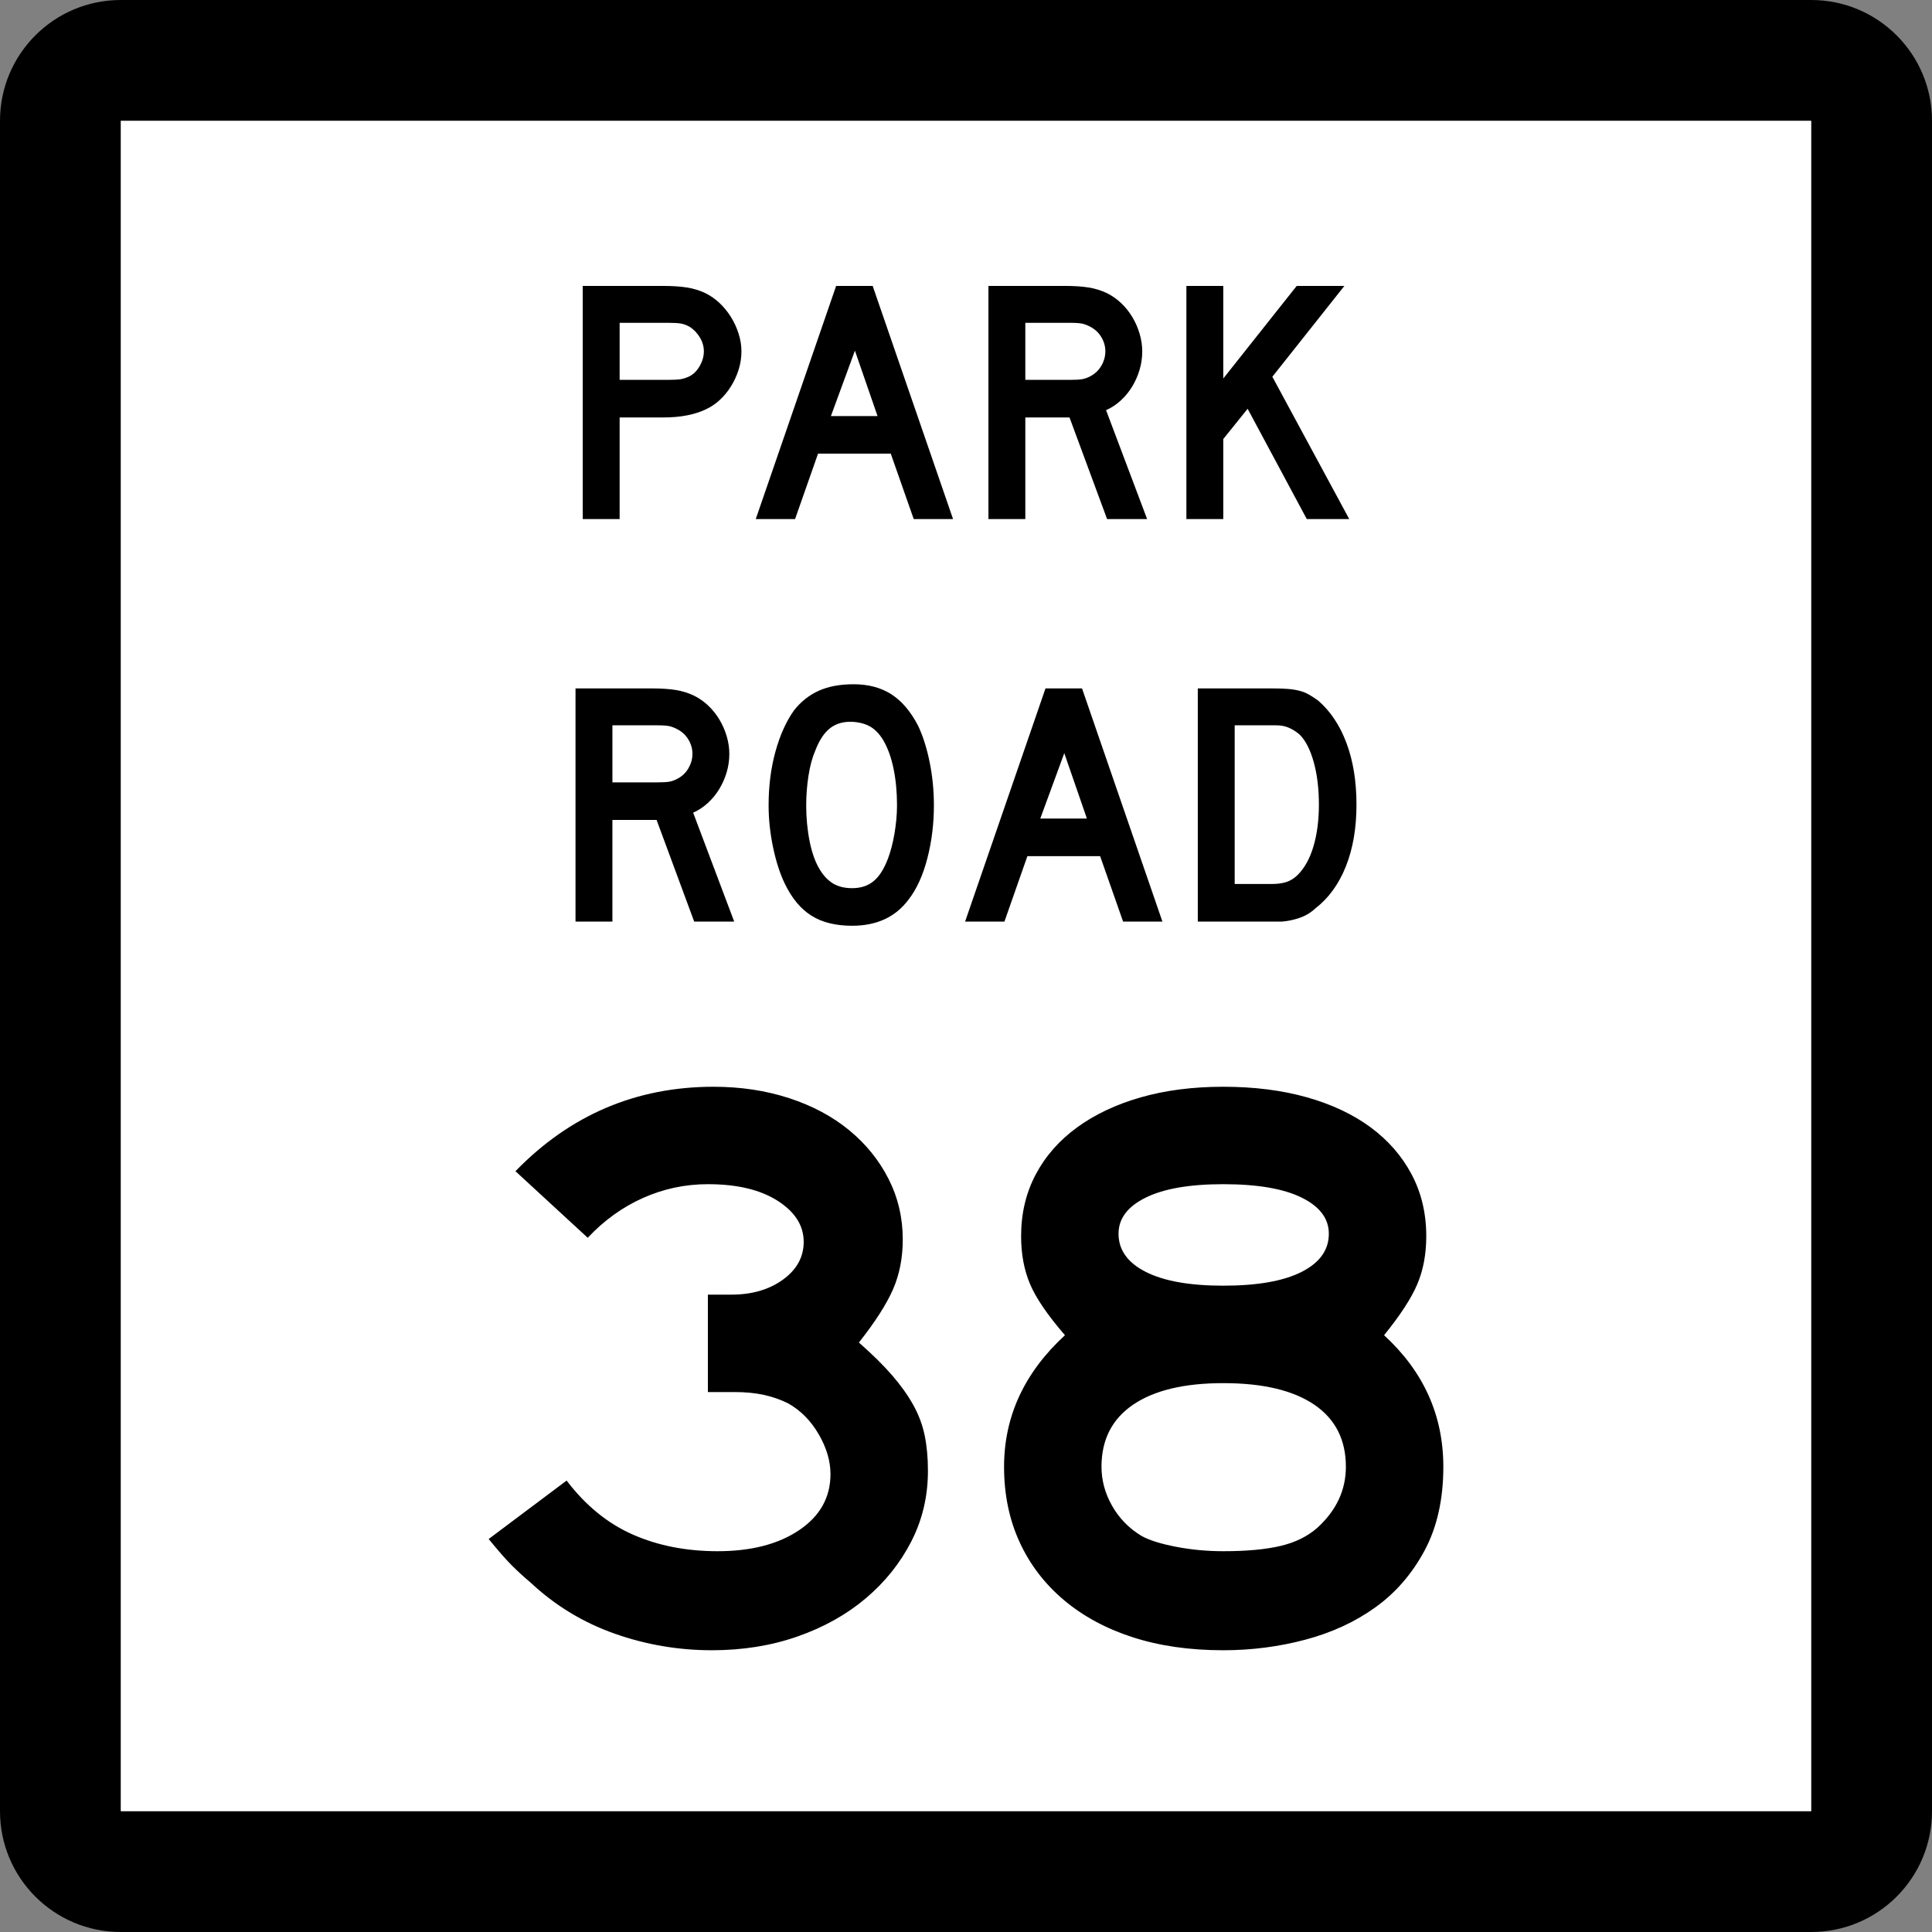
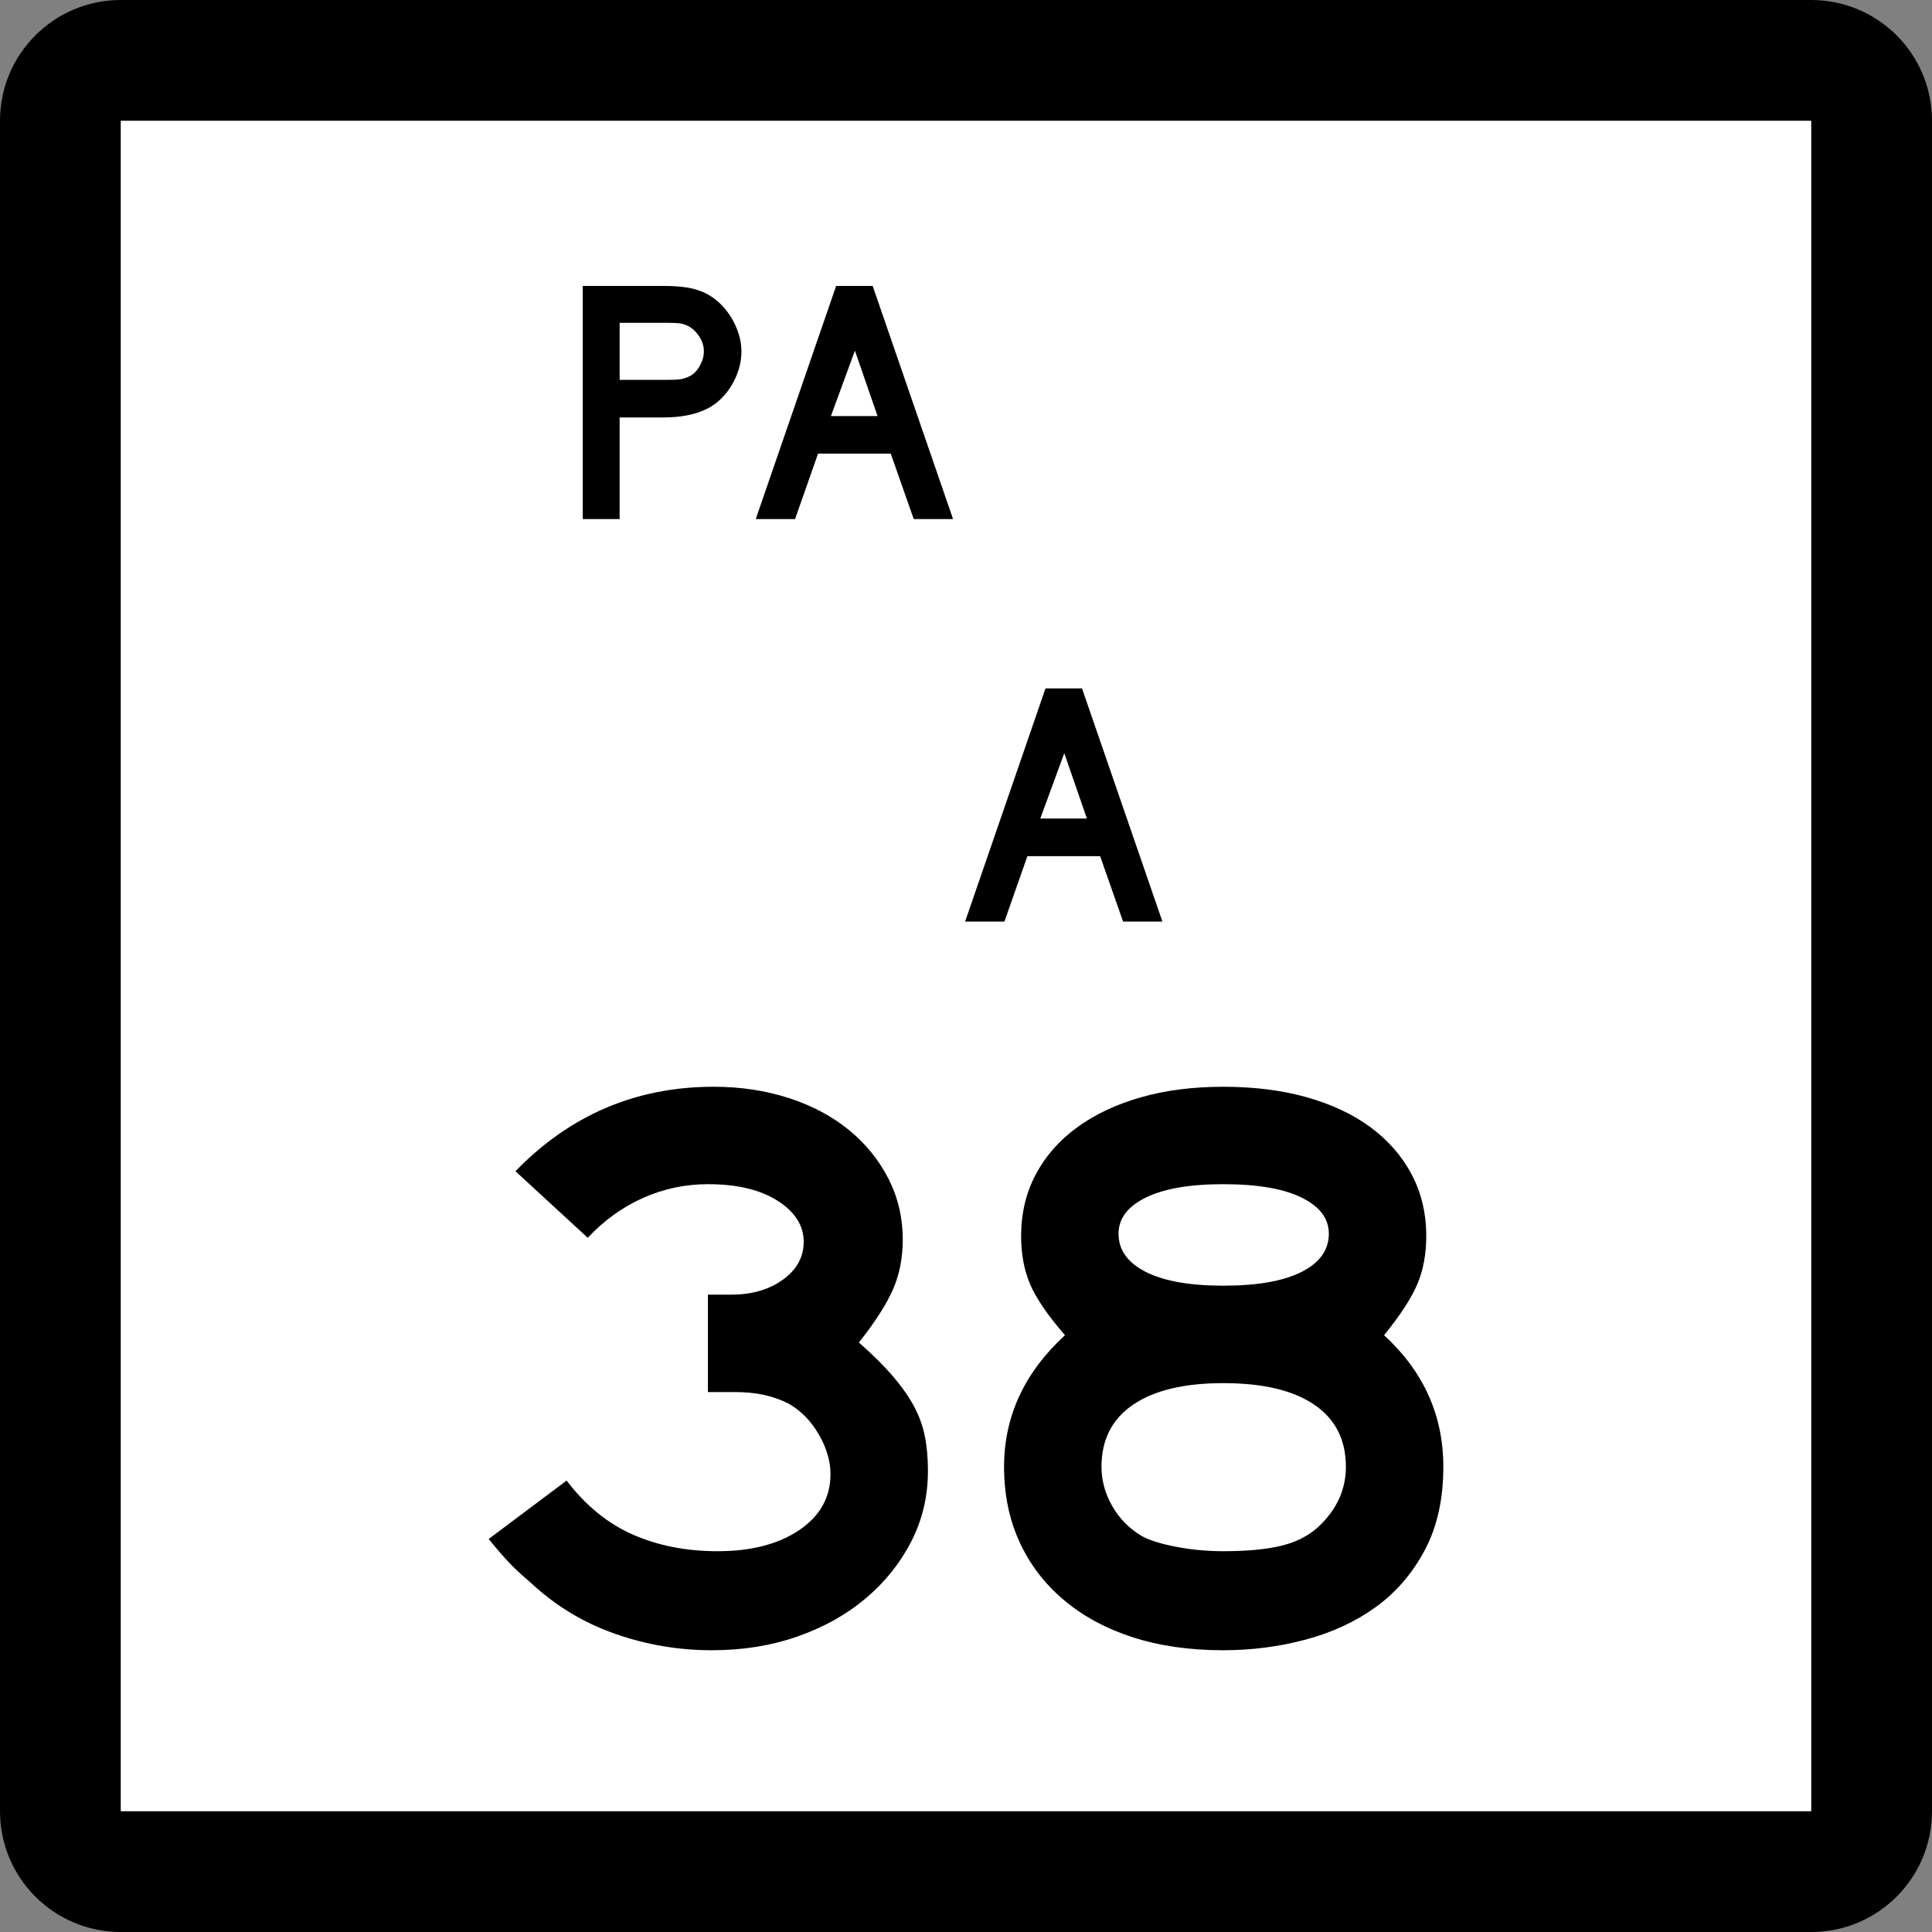
<svg xmlns="http://www.w3.org/2000/svg" xmlns:ns1="http://sodipodi.sourceforge.net/DTD/sodipodi-0.dtd" xmlns:ns2="http://www.inkscape.org/namespaces/inkscape" version="1.1" id="Layer_1" width="384" height="384" viewBox="0 0 384 384" overflow="visible" enable-background="new 0 0 384 384" xml:space="preserve" ns1:version="0.32" ns2:version="0.45" ns1:docname="Texas Park Road 37.svg" ns2:output_extension="org.inkscape.output.svg.inkscape" ns1:docbase="M:\WP\up" ns1:modified="true">
  <rect x="0" y="0" width="384" height="384" fill="#808080" stroke="none" />
  <defs id="defs40" />
  <ns1:namedview ns2:window-height="844" ns2:window-width="1440" ns2:pageshadow="2" ns2:pageopacity="0.0" guidetolerance="10.0" gridtolerance="10.0" objecttolerance="10.0" borderopacity="1.0" bordercolor="#666666" pagecolor="#ffffff" id="base" ns2:zoom="0.98177083" ns2:cx="192" ns2:cy="192" ns2:window-x="0" ns2:window-y="22" ns2:current-layer="Layer_1" />
  <g id="g3">
    <g id="g5">
      <path d="M0,24C0,10.745,10.745,0,24,0h336c13.255,0,24,10.745,24,24v336c0,13.255-10.745,24-24,24H24    c-13.255,0-24-10.745-24-24V24L0,24z" id="path7" />
      <path id="path9" d="M192,192" />
    </g>
    <g id="g11">
      <polygon points="24,24 360,24 360,360 24,360 24,24   " id="polygon13" fill="#FFFFFF" />
      <path id="path15" fill="#FFFFFF" d="M192,192" />
    </g>
    <g id="g17">
-       <path clip-rule="evenodd" d="M137.975,183.17l-7.47-20.196h-8.784v20.196    h-7.332v-46.34h15.286c1.798,0,3.343,0.104,4.634,0.311    c1.291,0.208,2.513,0.588,3.666,1.142c1.015,0.507,1.948,1.164,2.801,1.971    s1.591,1.729,2.213,2.767s1.106,2.144,1.452,3.32    c0.346,1.176,0.519,2.34,0.519,3.493c0,1.245-0.173,2.455-0.519,3.631    c-0.346,1.176-0.83,2.282-1.452,3.32s-1.383,1.971-2.283,2.801    s-1.879,1.476-2.939,1.937l8.161,21.648H137.975z M137.629,149.833    c0-0.969-0.253-1.891-0.761-2.767c-0.507-0.876-1.222-1.568-2.144-2.075    c-0.6-0.323-1.153-0.542-1.66-0.657c-0.507-0.115-1.36-0.173-2.559-0.173    h-8.784v11.343h8.784c1.153,0,1.995-0.046,2.524-0.138    c0.53-0.093,1.095-0.3,1.695-0.623c0.922-0.507,1.637-1.21,2.144-2.109    C137.376,151.734,137.629,150.801,137.629,149.833z" id="path19" fill-rule="evenodd" />
-       <path clip-rule="evenodd" d="M185.62,160.069c0,3.688-0.438,7.216-1.314,10.582    c-0.876,3.366-2.121,6.086-3.735,8.161c-2.582,3.458-6.317,5.188-11.205,5.188    c-3.273,0-5.971-0.669-8.092-2.006c-2.121-1.337-3.873-3.436-5.256-6.294    c-0.969-1.983-1.752-4.392-2.352-7.228c-0.6-2.836-0.899-5.637-0.899-8.403    c0-3.827,0.45-7.378,1.349-10.651c0.899-3.274,2.133-6.018,3.7-8.23    c1.384-1.752,3.032-3.055,4.945-3.908C164.675,136.427,166.969,136,169.643,136    c2.951,0,5.464,0.668,7.539,2.006c2.075,1.337,3.851,3.435,5.326,6.294    c0.968,2.075,1.729,4.496,2.282,7.262    C185.343,154.328,185.62,157.164,185.62,160.069z M178.288,160.069    c0-2.629-0.23-5.061-0.691-7.297s-1.152-4.139-2.075-5.706    c-0.738-1.199-1.58-2.075-2.525-2.628s-2.109-0.876-3.492-0.968    c-1.799-0.092-3.297,0.323-4.496,1.245c-1.199,0.922-2.19,2.42-2.974,4.495    c-0.599,1.384-1.049,3.055-1.349,5.015c-0.299,1.96-0.449,3.908-0.449,5.845    c0,2.489,0.23,4.887,0.691,7.192c0.461,2.306,1.153,4.196,2.075,5.672    c0.738,1.199,1.614,2.098,2.628,2.697s2.259,0.899,3.735,0.899    c1.706,0,3.124-0.46,4.254-1.383c1.129-0.922,2.086-2.421,2.87-4.495    c0.23-0.6,0.461-1.326,0.691-2.179c0.23-0.854,0.427-1.752,0.588-2.698    c0.162-0.945,0.288-1.902,0.381-2.87    C178.242,161.937,178.288,160.991,178.288,160.069z" id="path21" fill-rule="evenodd" />
      <path clip-rule="evenodd" d="M223.223,183.17l-4.564-13.003H204.203    l-4.564,13.003h-7.816l15.977-46.34h7.263l15.978,46.34H223.223z M211.534,149.694    l-4.772,13.003h9.269L211.534,149.694z" id="path23" fill-rule="evenodd" />
-       <path clip-rule="evenodd" d="M269.61,159.931c0,4.657-0.703,8.749-2.109,12.276    c-1.407,3.527-3.424,6.306-6.052,8.334c-0.877,0.83-1.902,1.453-3.078,1.868    s-2.363,0.668-3.562,0.761h-2.628h-14.109v-46.34h14.939    c1.153,0,2.155,0.034,3.009,0.104c0.853,0.069,1.625,0.196,2.316,0.38    c0.692,0.184,1.314,0.438,1.868,0.761c0.553,0.323,1.153,0.715,1.798,1.176    c2.443,2.121,4.323,4.945,5.637,8.473    C268.953,151.25,269.61,155.32,269.61,159.931z M262.141,159.931    c0-3.135-0.334-5.925-1.003-8.369c-0.669-2.443-1.579-4.265-2.731-5.464    c-0.6-0.553-1.292-1.014-2.075-1.383c-0.784-0.369-1.66-0.554-2.629-0.554    h-8.3v31.539h7.332c1.198,0,2.201-0.139,3.008-0.415    c0.808-0.276,1.533-0.738,2.18-1.383c1.383-1.383,2.432-3.285,3.146-5.706    S262.141,163.02,262.141,159.931z" id="path25" fill-rule="evenodd" />
    </g>
    <g id="g27">
      <path clip-rule="evenodd" d="M147.366,69.833c0,1.245-0.185,2.456-0.553,3.631    s-0.876,2.283-1.522,3.32c-0.646,1.038-1.395,1.948-2.248,2.732    c-0.853,0.783-1.787,1.406-2.801,1.867c-1.061,0.507-2.294,0.899-3.7,1.176    c-1.406,0.276-3.009,0.415-4.807,0.415h-8.577v20.196h-7.332v-46.34h15.908    c1.891,0,3.492,0.104,4.807,0.312c1.314,0.207,2.548,0.588,3.7,1.141    c1.015,0.507,1.948,1.164,2.801,1.971s1.602,1.729,2.248,2.767    c0.646,1.037,1.153,2.145,1.522,3.32S147.366,68.681,147.366,69.833z     M139.896,69.833c0-0.968-0.265-1.89-0.795-2.767    c-0.53-0.876-1.187-1.567-1.971-2.075c-0.646-0.369-1.257-0.599-1.833-0.692    c-0.576-0.092-1.441-0.138-2.594-0.138h-9.544v11.343h9.544    c1.153,0,2.018-0.046,2.594-0.139c0.576-0.092,1.188-0.3,1.833-0.622    c0.784-0.415,1.441-1.096,1.971-2.041    C139.631,71.758,139.896,70.802,139.896,69.833z" id="path29" fill-rule="evenodd" />
      <path clip-rule="evenodd" d="M181.611,103.17l-4.565-13.003h-14.455    l-4.565,13.003h-7.815L166.188,56.83h7.262l15.977,46.34H181.611z M169.922,69.695    l-4.772,13.002h9.268L169.922,69.695z" id="path31" fill-rule="evenodd" />
-       <path clip-rule="evenodd" d="M220.044,103.17l-7.47-20.196h-8.783v20.196    h-7.332v-46.34h15.285c1.799,0,3.344,0.104,4.635,0.312    c1.291,0.207,2.513,0.588,3.665,1.141c1.015,0.507,1.948,1.164,2.802,1.971    c0.853,0.807,1.59,1.729,2.213,2.767c0.623,1.037,1.106,2.145,1.452,3.32    s0.519,2.34,0.519,3.492c0,1.245-0.173,2.456-0.519,3.631    s-0.829,2.283-1.452,3.32c-0.623,1.038-1.383,1.972-2.282,2.801    s-1.879,1.476-2.939,1.937l8.161,21.648H220.044z M219.698,69.833    c0-0.968-0.254-1.89-0.761-2.767c-0.508-0.876-1.222-1.567-2.145-2.075    c-0.599-0.323-1.152-0.542-1.659-0.657c-0.508-0.115-1.36-0.173-2.56-0.173    h-8.783v11.343h8.783c1.152,0,1.994-0.046,2.524-0.139    c0.53-0.092,1.096-0.3,1.694-0.622c0.923-0.507,1.637-1.21,2.145-2.11    C219.444,71.735,219.698,70.802,219.698,69.833z" id="path33" fill-rule="evenodd" />
-       <polygon clip-rule="evenodd" points="259.734,103.17 247.977,81.245 243.136,87.263     243.136,103.17 235.804,103.17 235.804,56.83 243.136,56.83 243.136,75.228     257.729,56.83 267.205,56.83 252.888,74.882 268.173,103.17   " id="polygon35" fill-rule="evenodd" />
    </g>
  </g>
  <path style="font-size:161.381px;font-style:normal;font-variant:normal;font-weight:normal;font-stretch:normal;text-align:start;line-height:125%;writing-mode:lr-tb;text-anchor:start;fill:#000000;fill-opacity:1;stroke:none;stroke-width:1px;stroke-linecap:butt;stroke-linejoin:miter;stroke-opacity:1;font-family:Roadgeek 2005 Series E" d="M 184.435,292.333 C 184.435,297.393 183.332,302.074 181.126,306.377 C 178.919,310.68 175.907,314.445 172.088,317.672 C 168.27,320.9 163.751,323.428 158.532,325.257 C 153.314,327.086 147.638,328 141.504,328 C 134.836,328 128.382,326.898 122.142,324.693 C 115.902,322.488 110.361,319.125 105.518,314.604 C 104.119,313.422 102.855,312.266 101.726,311.137 C 100.596,310.007 99.063,308.259 97.126,305.892 L 112.62,294.274 C 116.385,299.222 120.769,302.799 125.772,305.005 C 130.774,307.212 136.396,308.315 142.637,308.315 C 149.305,308.315 154.711,306.916 158.853,304.119 C 162.994,301.322 165.065,297.61 165.065,292.984 C 165.065,290.4 164.286,287.763 162.726,285.074 C 161.166,282.385 159.149,280.341 156.673,278.942 C 155.169,278.187 153.557,277.622 151.835,277.246 C 150.112,276.87 148.176,276.682 146.026,276.682 L 140.697,276.682 L 140.697,257.317 L 145.38,257.317 C 149.468,257.317 152.883,256.321 155.627,254.33 C 158.37,252.339 159.741,249.838 159.742,246.827 C 159.741,243.599 158.02,240.883 154.578,238.676 C 151.135,236.47 146.508,235.367 140.697,235.366 C 136.179,235.367 131.876,236.281 127.788,238.11 C 123.701,239.939 120.043,242.575 116.816,246.019 L 102.45,232.786 C 113.317,221.596 126.444,216.002 141.829,216.002 C 147.207,216.002 152.21,216.755 156.836,218.262 C 161.462,219.769 165.443,221.894 168.779,224.637 C 172.115,227.381 174.724,230.608 176.607,234.32 C 178.49,238.032 179.431,242.04 179.432,246.344 C 179.431,250.002 178.785,253.31 177.494,256.268 C 176.201,259.226 173.942,262.749 170.714,266.837 C 173.407,269.204 175.613,271.383 177.333,273.372 C 179.054,275.362 180.452,277.326 181.527,279.263 C 182.602,281.2 183.356,283.217 183.788,285.315 C 184.219,287.413 184.435,289.753 184.435,292.333 L 184.435,292.333 z M 286.874,291.531 C 286.874,297.986 285.636,303.526 283.161,308.152 C 280.685,312.779 277.431,316.544 273.397,319.448 C 269.364,322.352 264.71,324.503 259.437,325.902 C 254.164,327.301 248.731,328 243.136,328 C 236.467,328 230.47,327.14 225.145,325.419 C 219.819,323.699 215.247,321.225 211.426,317.997 C 207.606,314.77 204.674,310.924 202.631,306.458 C 200.587,301.993 199.565,297.017 199.565,291.531 C 199.565,281.523 203.6,272.808 211.67,265.384 C 208.226,261.405 205.912,258.016 204.729,255.219 C 203.545,252.422 202.953,249.248 202.953,245.699 C 202.953,241.178 203.922,237.089 205.859,233.431 C 207.796,229.773 210.54,226.654 214.091,224.071 C 217.642,221.489 221.864,219.498 226.758,218.1 C 231.652,216.701 237.111,216.002 243.136,216.002 C 249.269,216.002 254.81,216.701 259.76,218.1 C 264.71,219.498 268.933,221.489 272.429,224.071 C 275.926,226.654 278.642,229.773 280.578,233.431 C 282.513,237.089 283.481,241.178 283.481,245.699 C 283.481,249.248 282.89,252.422 281.708,255.219 C 280.526,258.016 278.321,261.405 275.094,265.384 C 282.947,272.594 286.874,281.31 286.874,291.531 L 286.874,291.531 z M 264.116,245.211 C 264.116,242.201 262.314,239.807 258.711,238.031 C 255.108,236.255 249.916,235.367 243.136,235.366 C 236.467,235.367 231.331,236.255 227.726,238.031 C 224.121,239.807 222.318,242.201 222.318,245.211 C 222.318,248.439 224.121,250.967 227.726,252.796 C 231.331,254.625 236.467,255.539 243.136,255.539 C 249.916,255.539 255.108,254.625 258.711,252.796 C 262.314,250.967 264.116,248.439 264.116,245.211 L 264.116,245.211 z M 267.505,291.531 C 267.504,286.149 265.407,282.034 261.213,279.184 C 257.018,276.334 250.993,274.909 243.136,274.909 C 235.39,274.909 229.42,276.334 225.224,279.184 C 221.028,282.034 218.93,286.149 218.93,291.531 C 218.93,294.22 219.629,296.801 221.028,299.275 C 222.426,301.749 224.363,303.74 226.839,305.247 C 228.346,306.107 230.632,306.833 233.697,307.426 C 236.762,308.019 239.908,308.315 243.136,308.315 C 247.762,308.315 251.555,307.965 254.515,307.266 C 257.475,306.567 259.923,305.355 261.861,303.631 C 265.623,300.19 267.504,296.157 267.505,291.531 L 267.505,291.531 z " id="text2194" />
</svg>